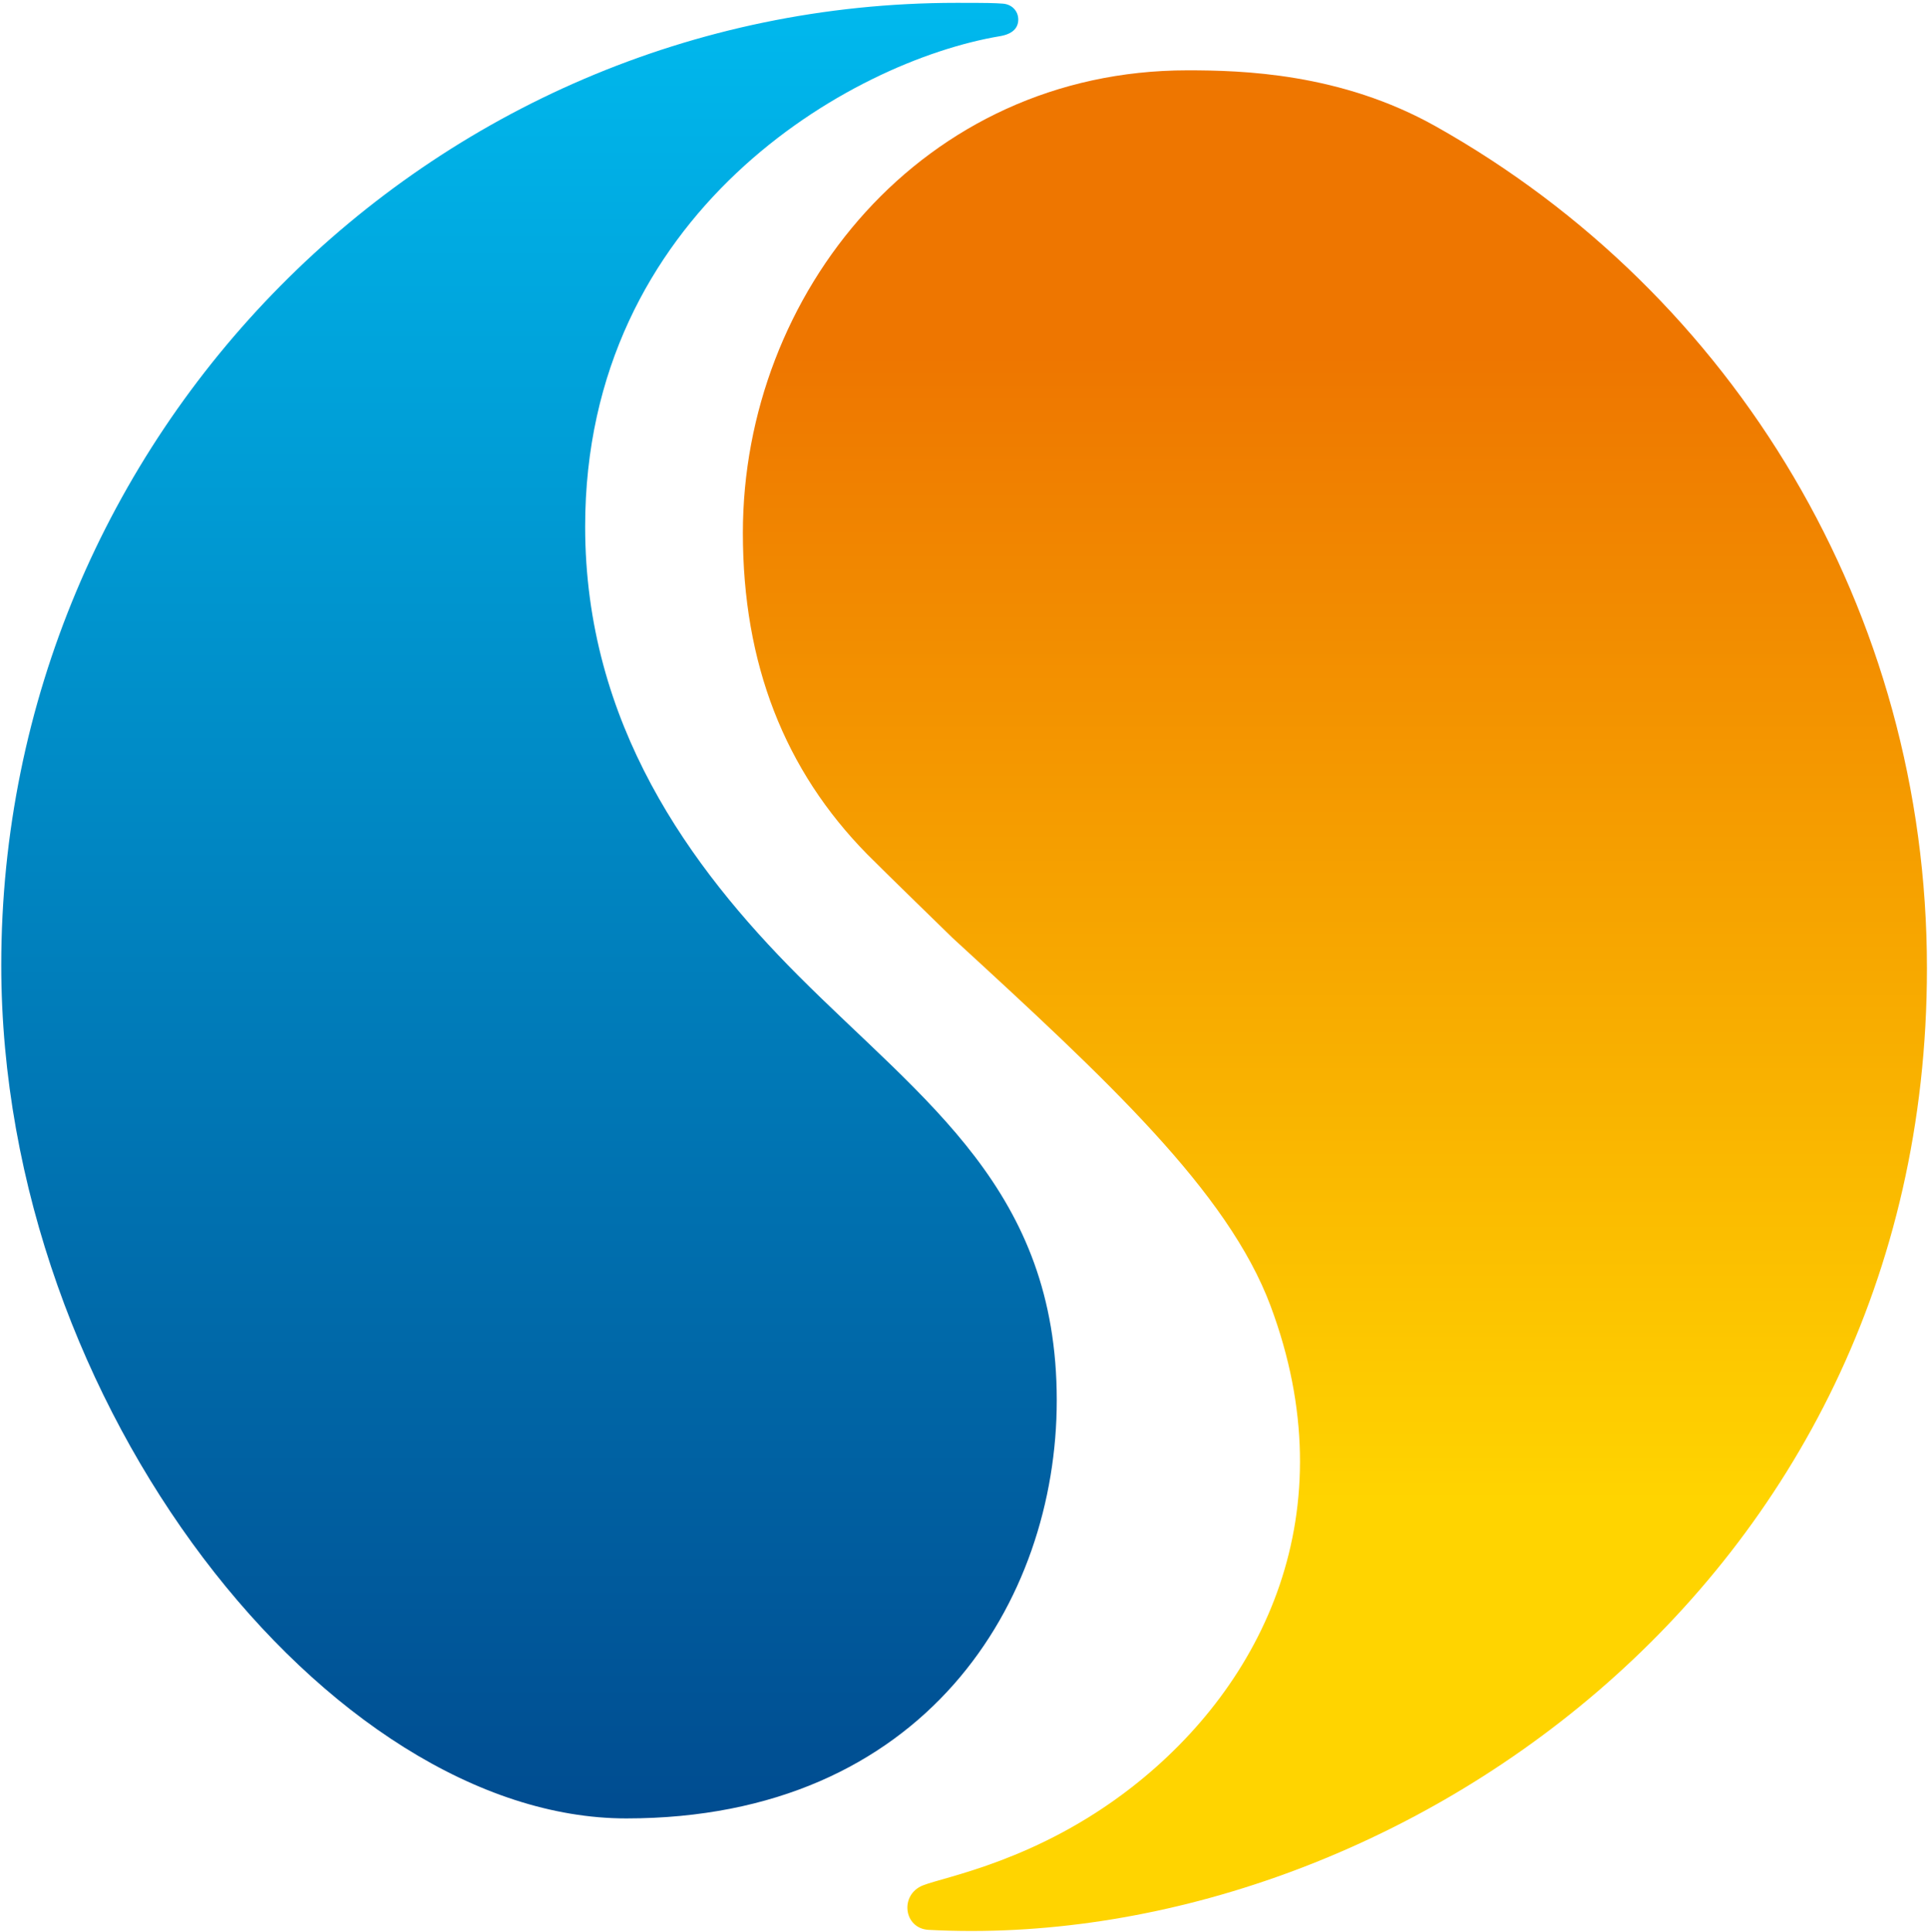
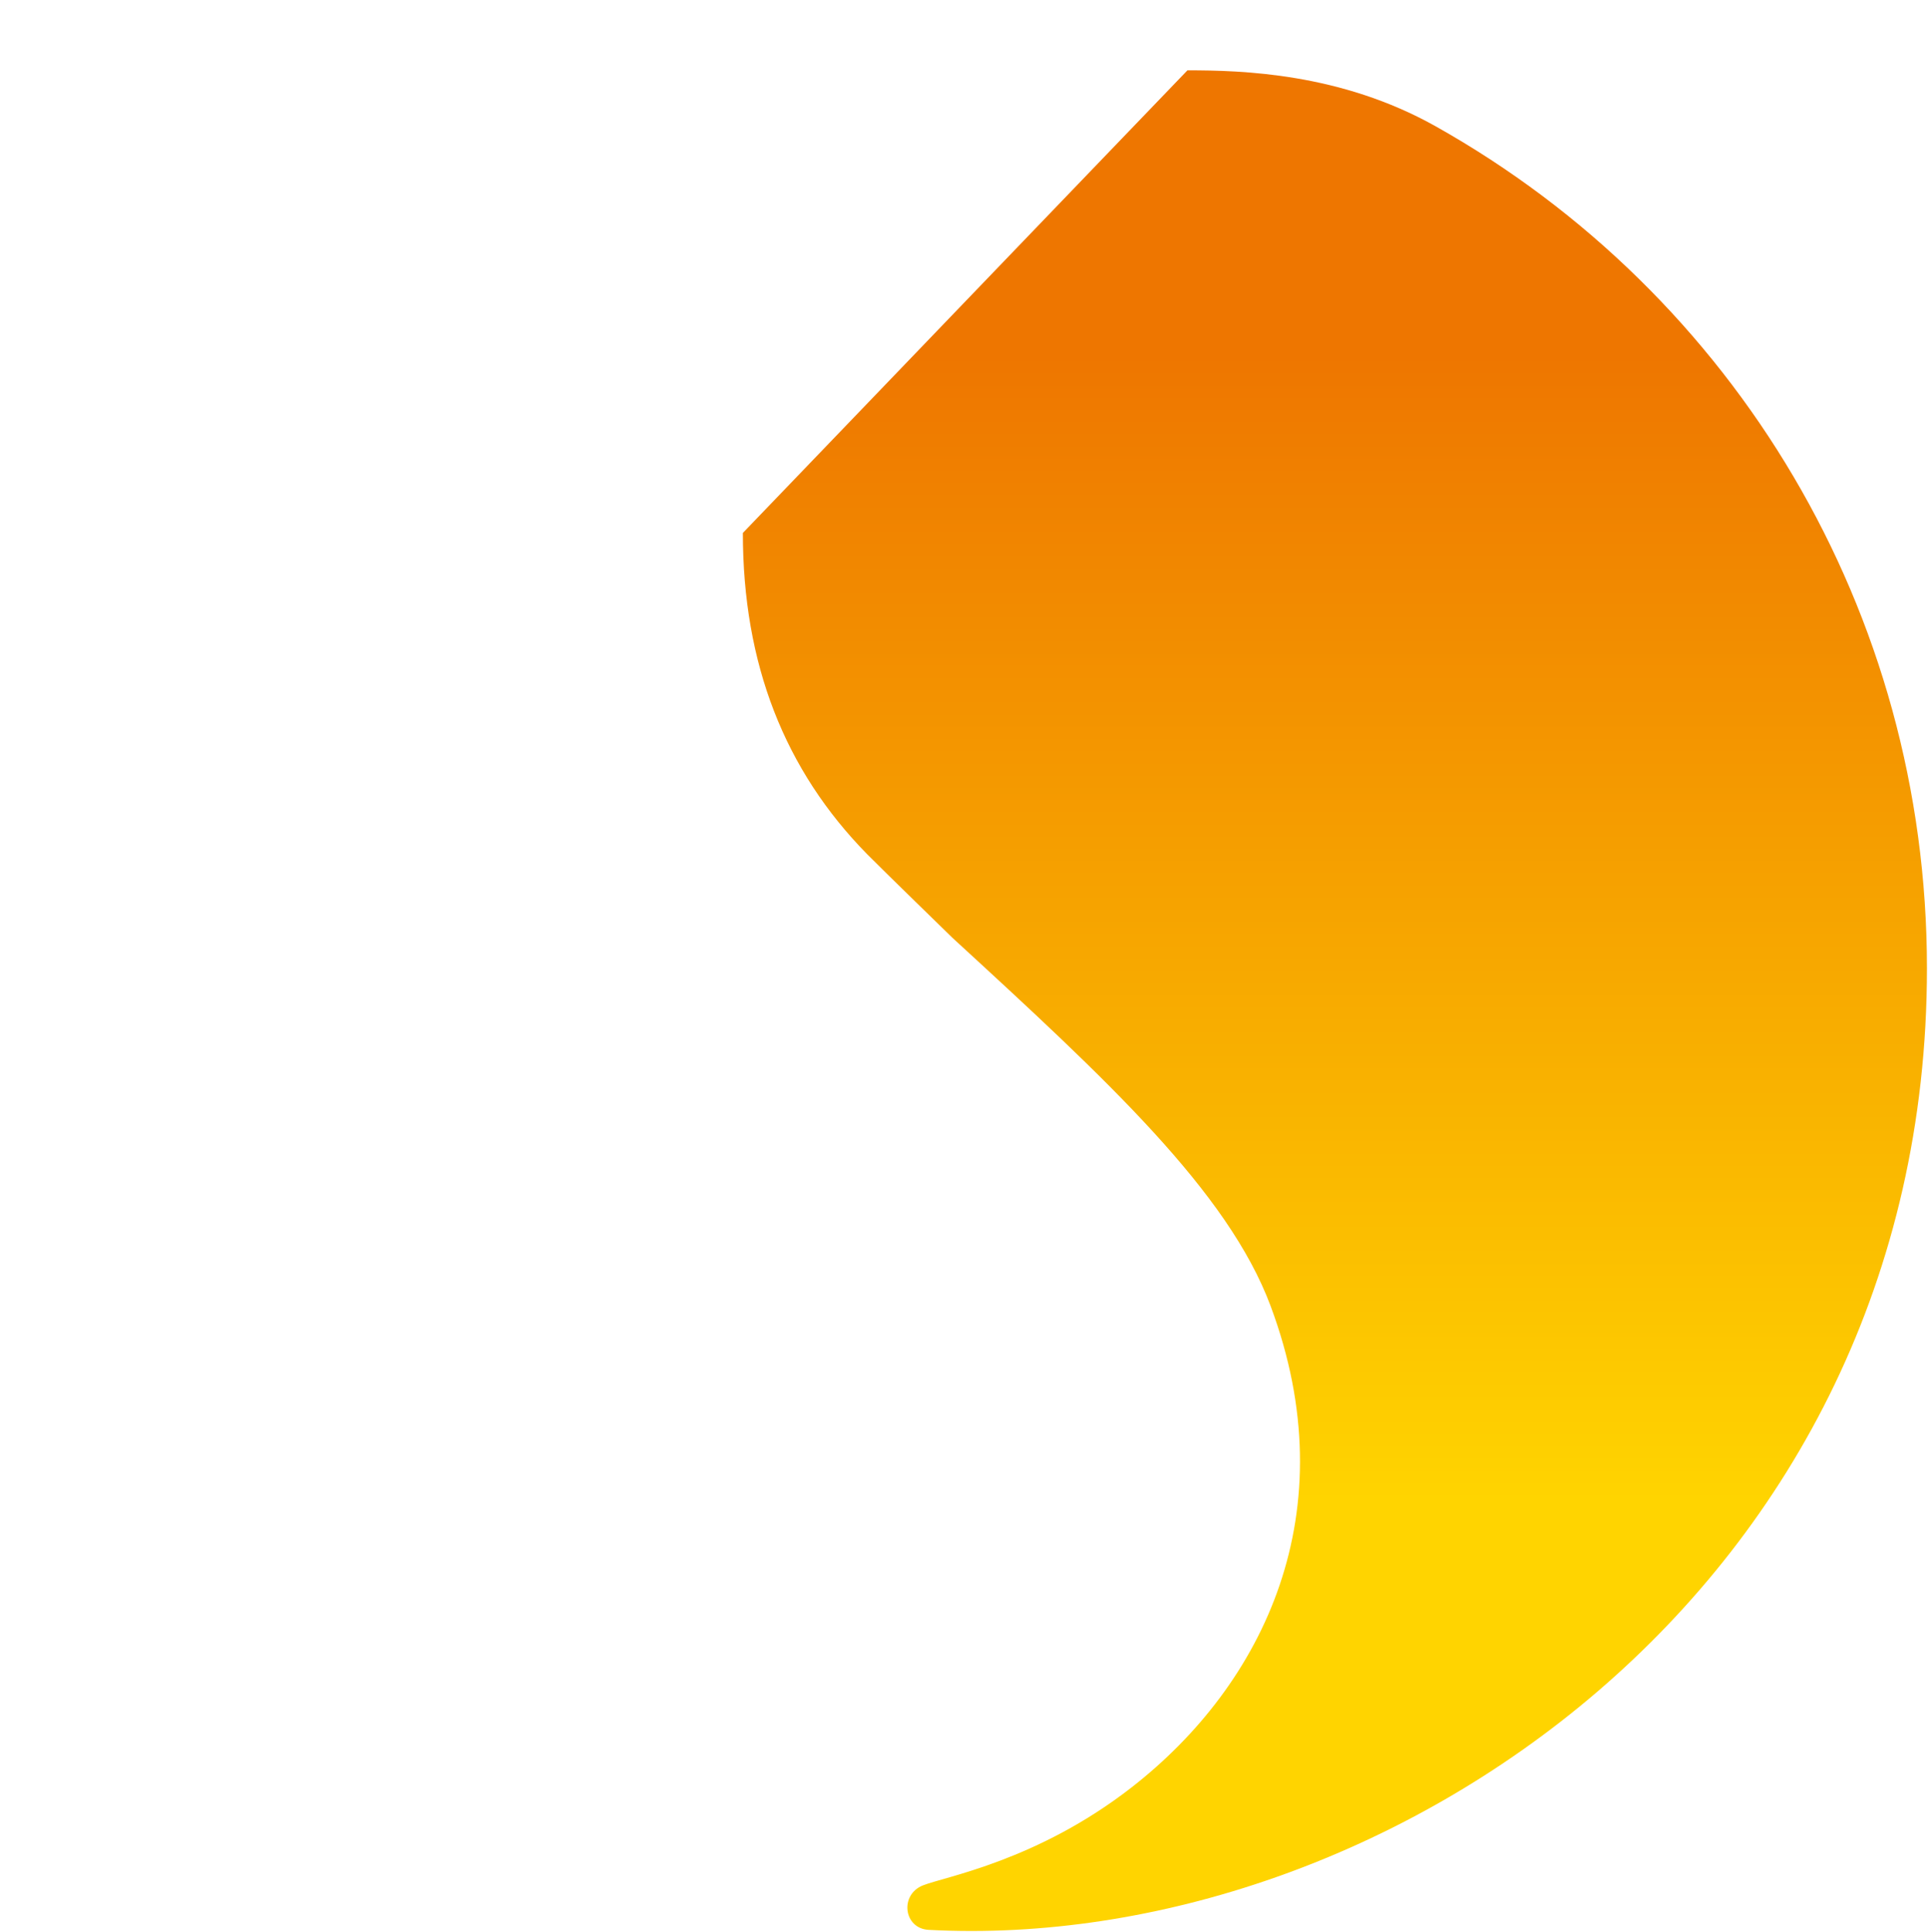
<svg xmlns="http://www.w3.org/2000/svg" width="512" height="513" viewBox="0 0 512 513" fill="none">
-   <path d="M0.334 256.282C0.334 373.931 88.017 482.863 166.313 482.863C245.743 482.863 280.634 425.033 280.634 371.843C280.634 315.995 245.524 292.672 211.984 259.066C183.285 230.307 155.394 192.213 155.394 139.839C155.394 56.511 225.754 16.283 265.539 9.607C268.794 9.063 270.412 7.525 270.412 5.185C270.412 2.917 268.708 1.141 266.328 0.968C263.948 0.803 262.582 0.756 254.01 0.756C113.7 0.756 0.334 115.774 0.334 256.282Z" fill="url(#paint0_linear_1226_822)" />
-   <path d="M197.276 141.515C197.276 176.314 208.354 204.537 230.344 226.892C233.811 230.412 252.945 249.041 252.945 249.041C293.975 286.704 326.069 316.392 337.413 346.775C357.819 401.417 335.702 447.201 300.552 474.588C275.426 494.165 251.035 498.289 245.088 500.649C238.857 503.115 239.95 512.105 246.62 512.456C366.961 518.861 511.719 422.267 511.719 257.11C511.719 162.326 460.611 78.11 381.274 33.552C355.989 19.351 329.769 18.675 315.336 18.675C244.976 18.675 197.276 77.924 197.276 141.515Z" fill="url(#paint1_linear_1226_822)" />
+   <path d="M197.276 141.515C197.276 176.314 208.354 204.537 230.344 226.892C233.811 230.412 252.945 249.041 252.945 249.041C293.975 286.704 326.069 316.392 337.413 346.775C357.819 401.417 335.702 447.201 300.552 474.588C275.426 494.165 251.035 498.289 245.088 500.649C238.857 503.115 239.95 512.105 246.62 512.456C366.961 518.861 511.719 422.267 511.719 257.11C511.719 162.326 460.611 78.11 381.274 33.552C355.989 19.351 329.769 18.675 315.336 18.675Z" fill="url(#paint1_linear_1226_822)" />
  <defs>
    <linearGradient id="paint0_linear_1226_822" x1="140.483" y1="0.755" x2="140.483" y2="482.86" gradientUnits="userSpaceOnUse">
      <stop stop-color="#00B8ED" />
      <stop offset="0.004" stop-color="#00B8ED" />
      <stop offset="1" stop-color="#004C90" />
      <stop offset="1" stop-color="#004C90" />
    </linearGradient>
    <linearGradient id="paint1_linear_1226_822" x1="354.499" y1="18.677" x2="354.499" y2="512.756" gradientUnits="userSpaceOnUse">
      <stop stop-color="#EE7600" />
      <stop offset="0.153" stop-color="#EE7600" />
      <stop offset="0.769" stop-color="#FFD400" />
      <stop offset="1" stop-color="#FFD400" />
    </linearGradient>
  </defs>
</svg>